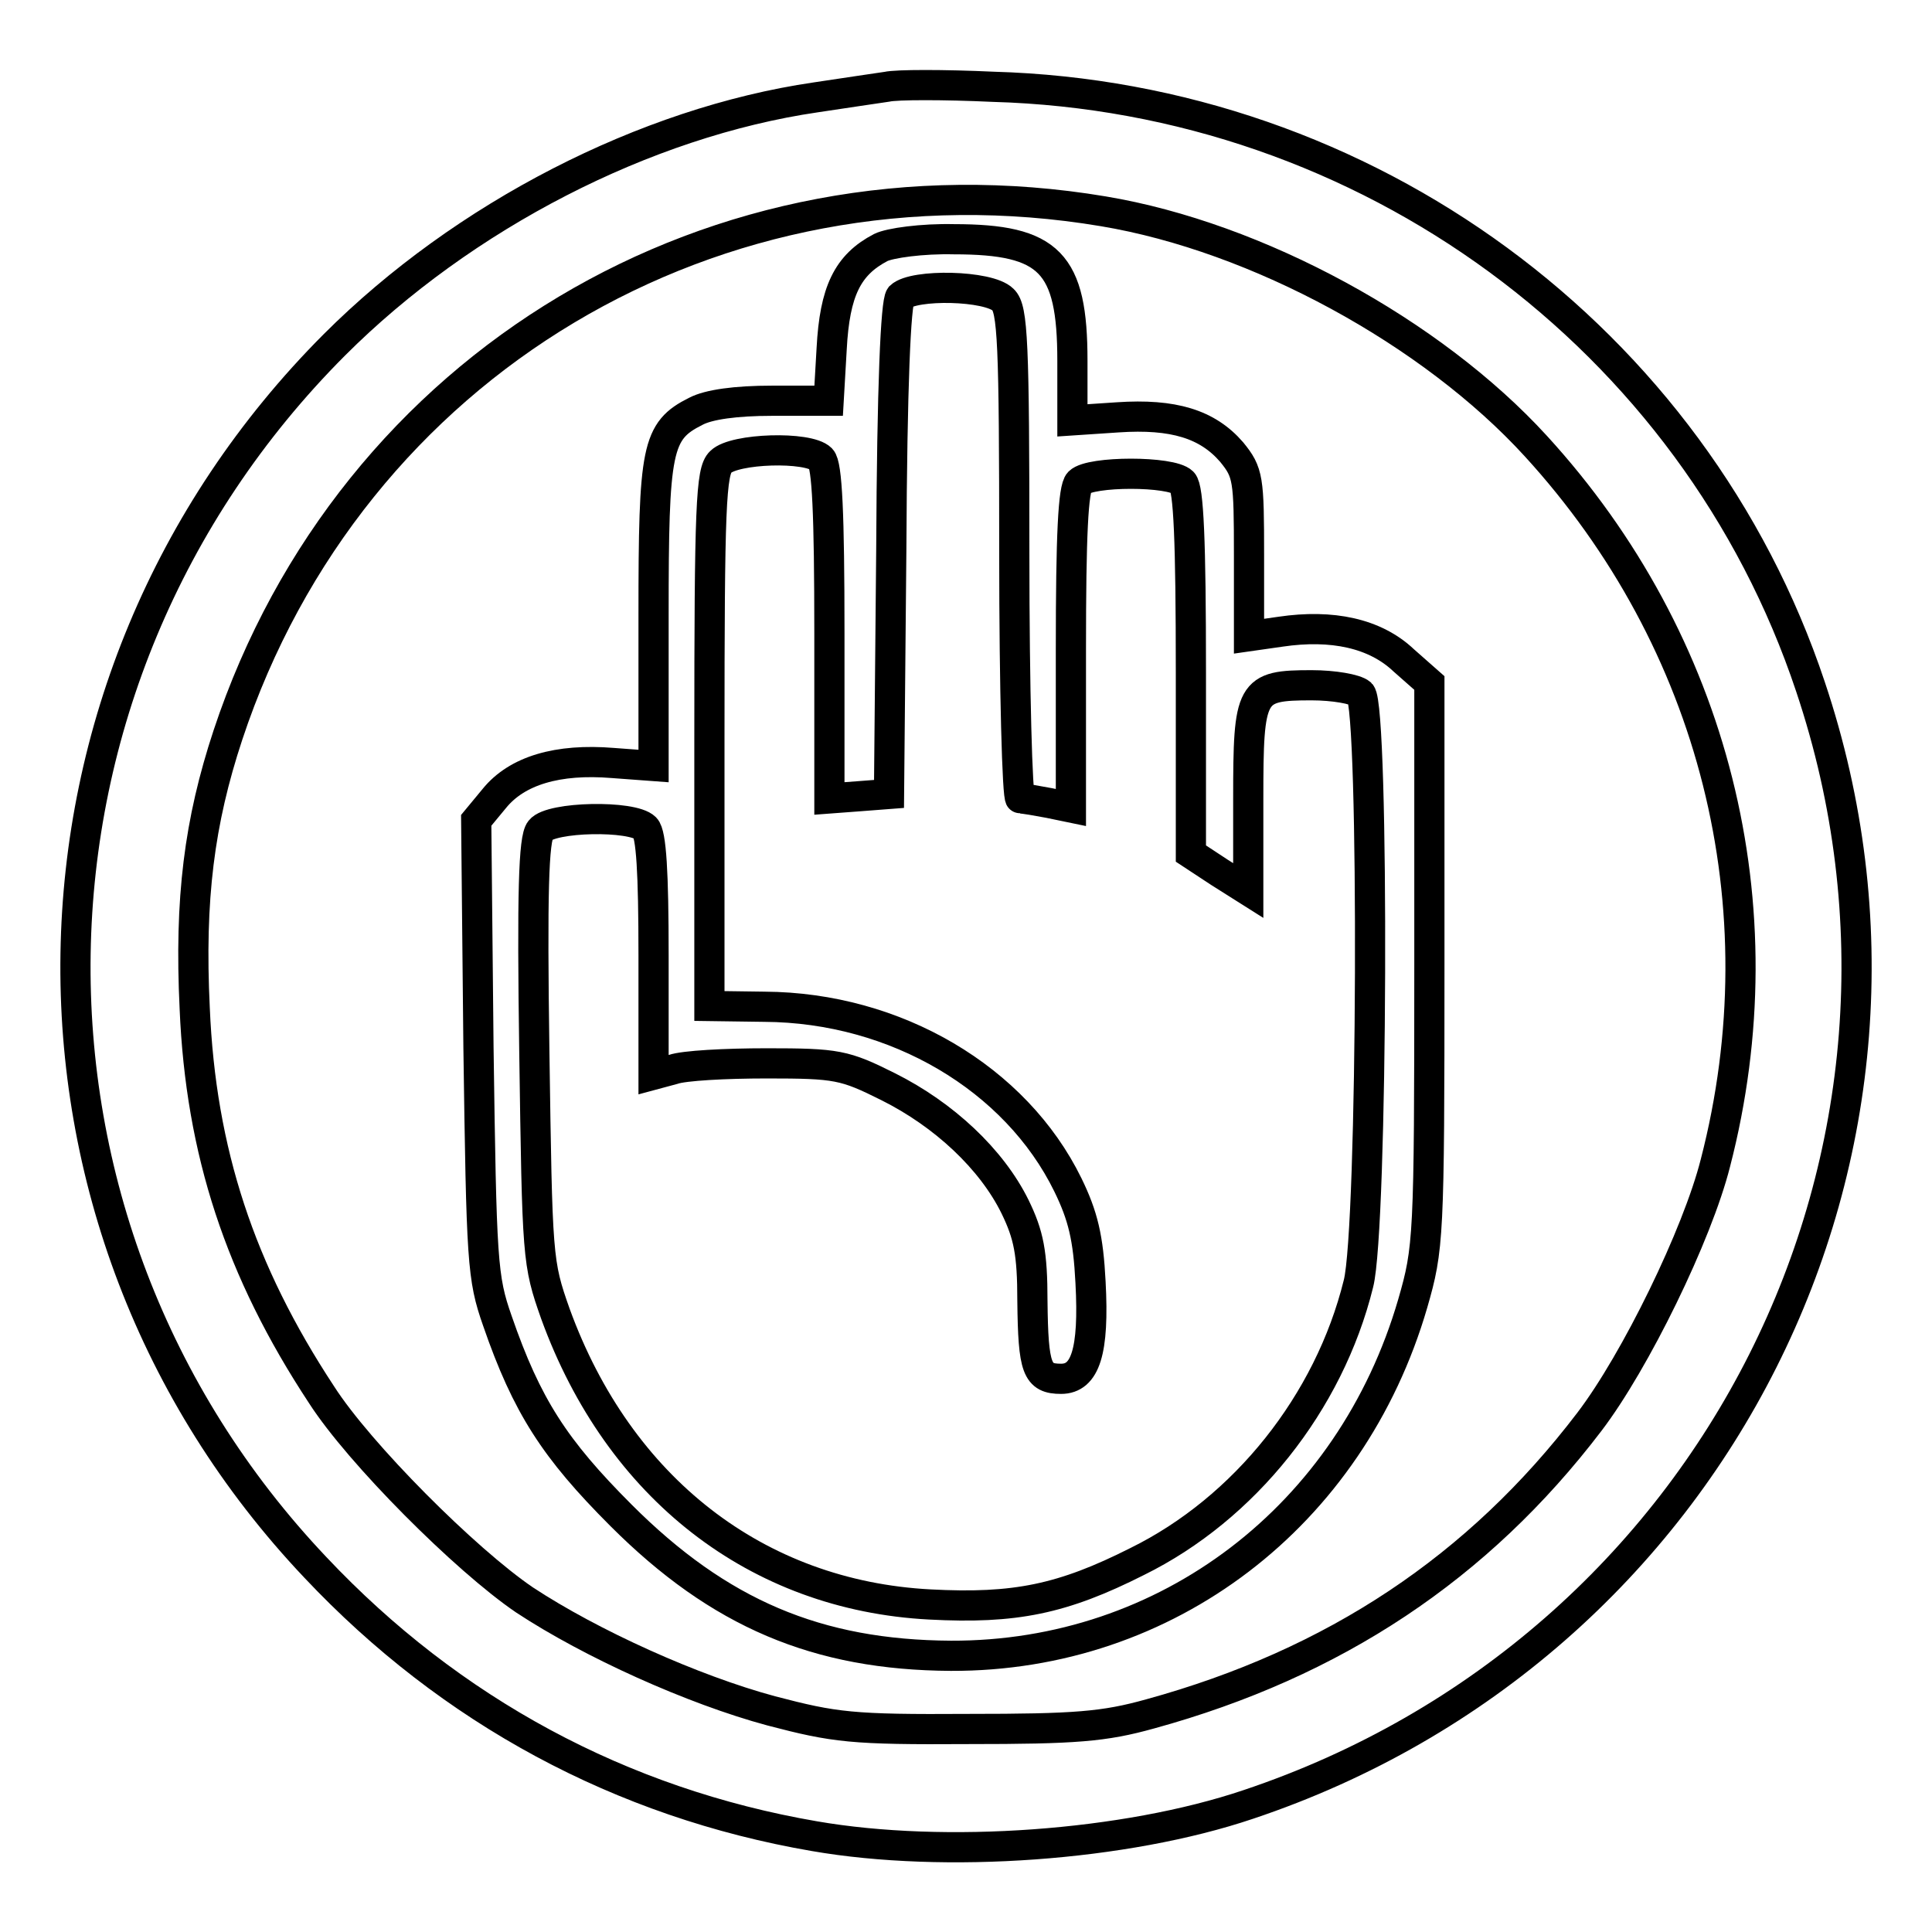
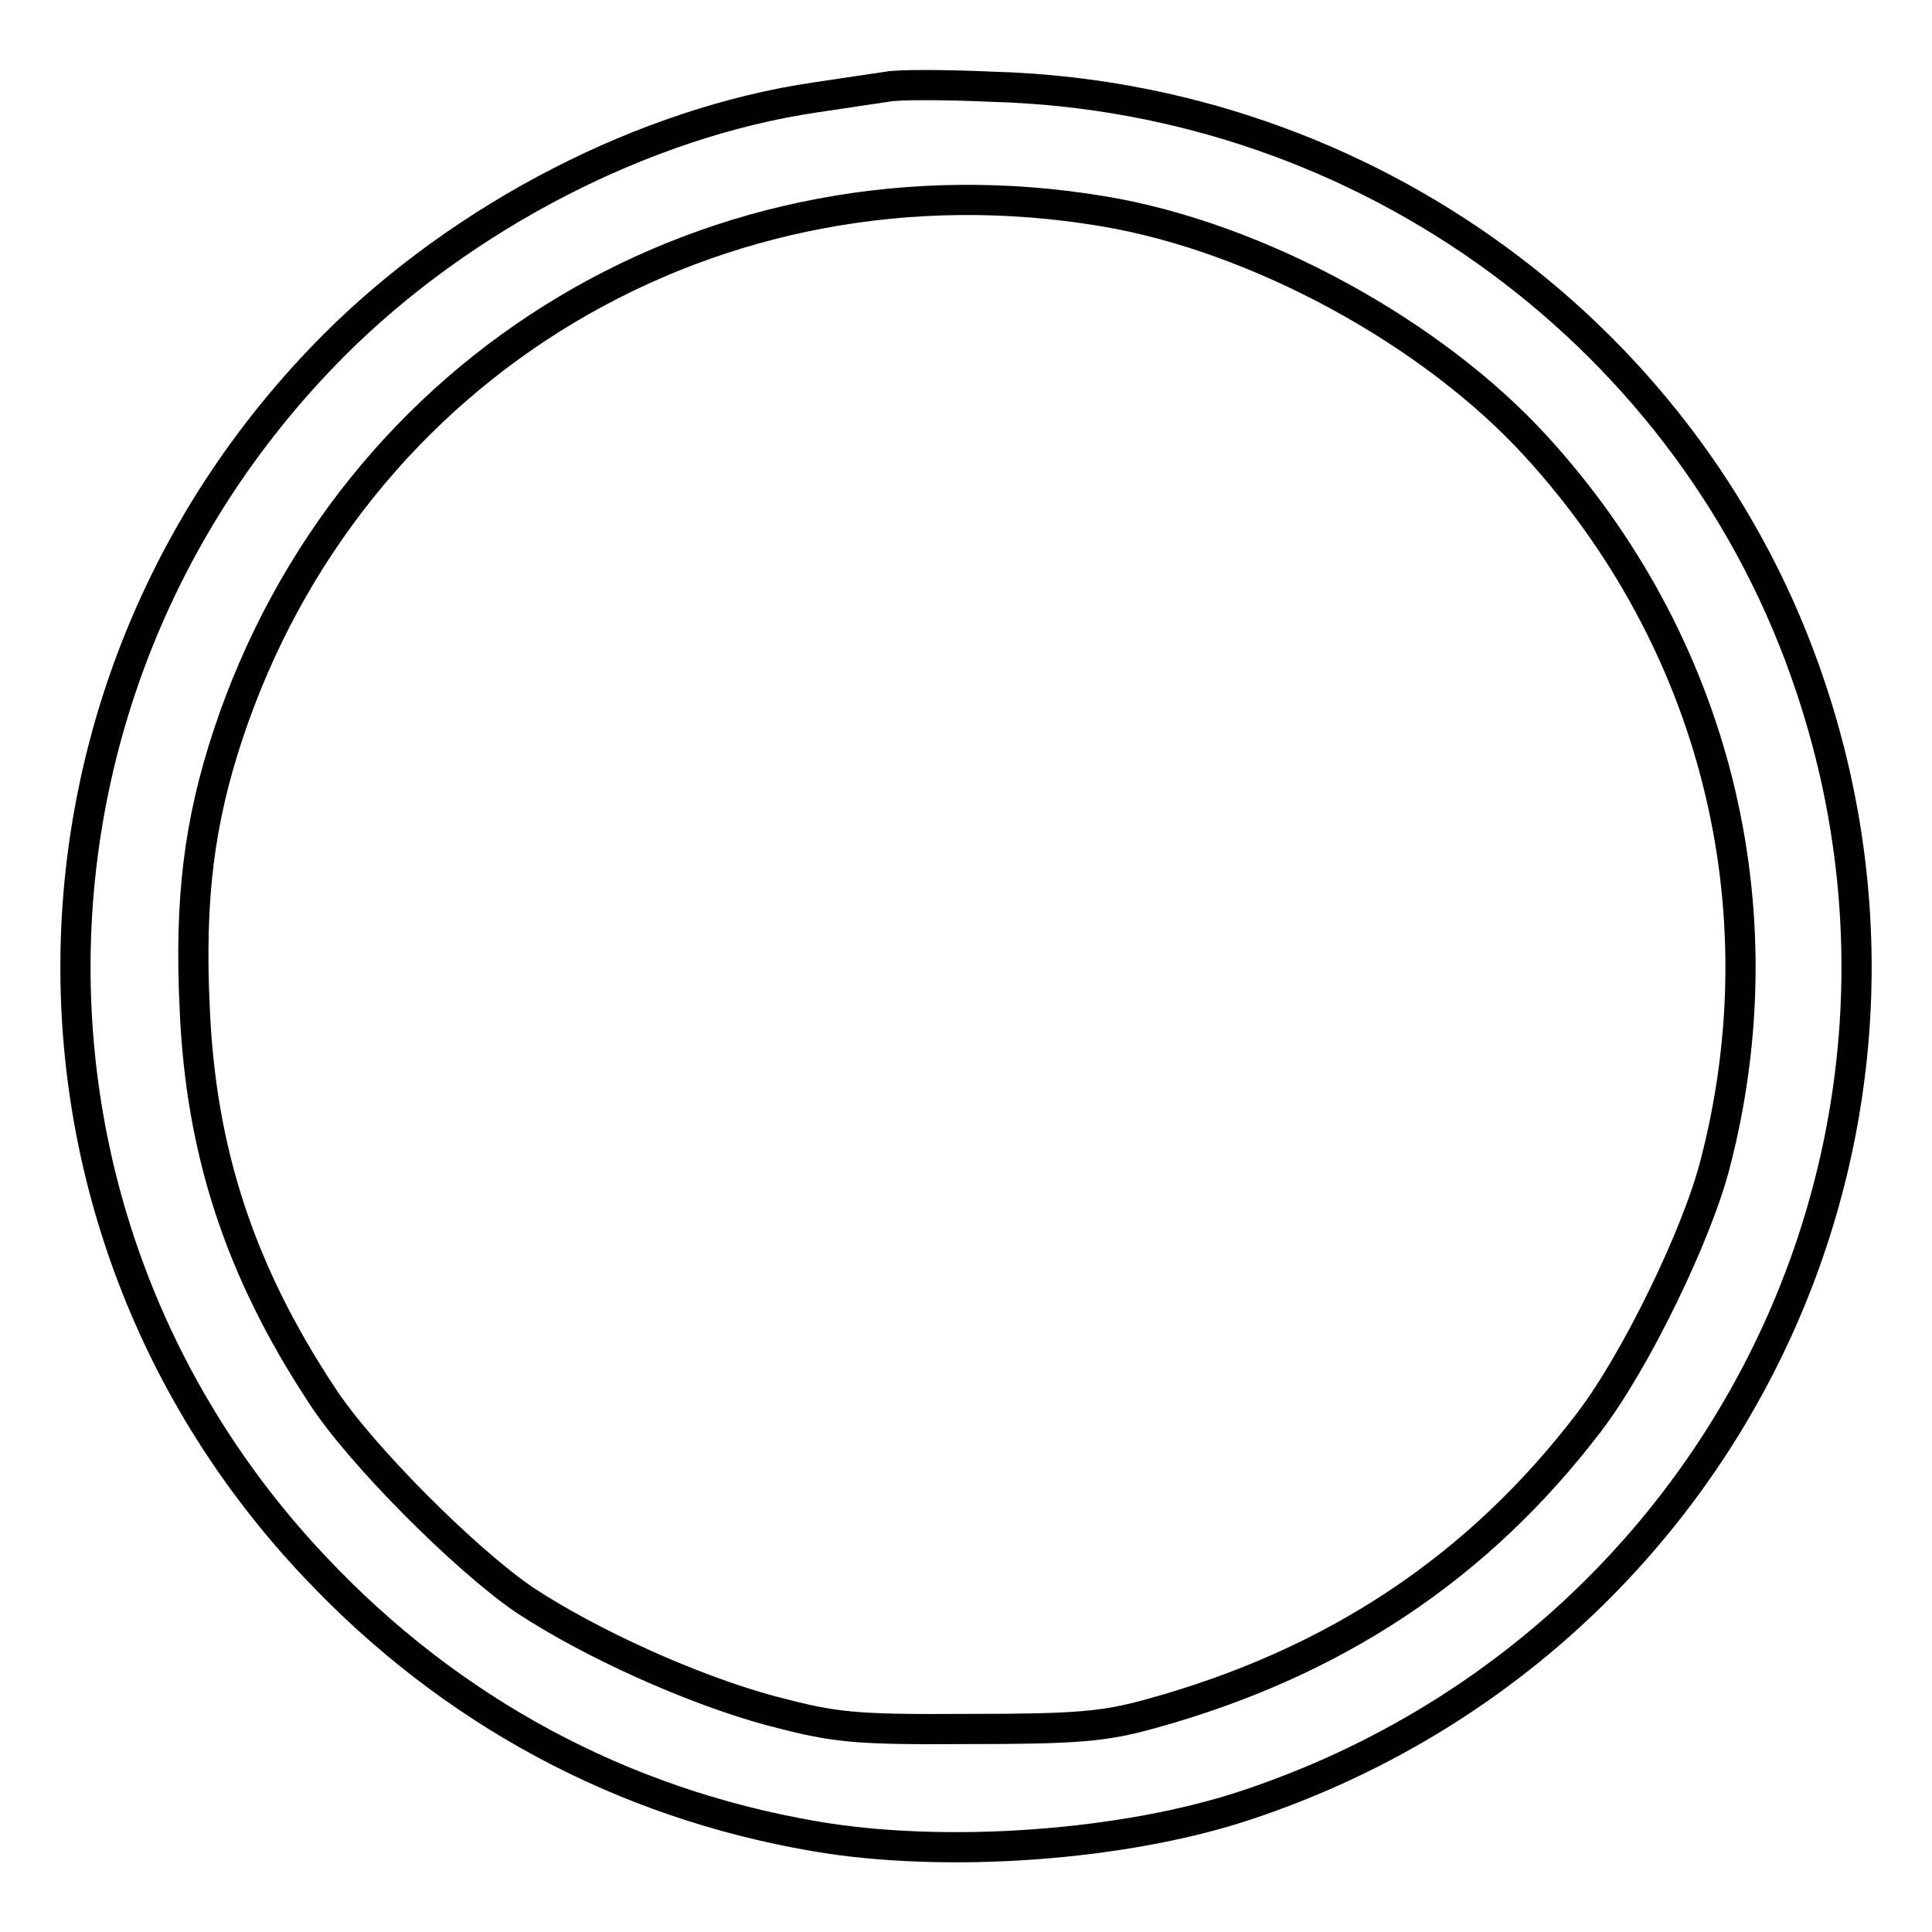
<svg xmlns="http://www.w3.org/2000/svg" version="1.1" x="0px" y="0px" viewBox="0 0 256 256" enable-background="new 0 0 256 256" xml:space="preserve">
  <g>
    <g>
      <path stroke-width="4" fill-opacity="0" stroke="#000000" d="M117.5,11.5c-1.3,0.2-5.5,0.8-9.4,1.4c-22.6,3.3-46.7,15.7-63.8,32.8C-0.4,90.5-1.6,161.9,41.8,207.7  c17.9,19,40.5,31.2,66.1,35.6c17.3,3,41.2,1.3,57.5-4.2c61.9-20.7,95.1-86.7,74.5-148.1c-15.4-46.2-58.8-78.1-108.3-79.5  C125.1,11.2,118.8,11.2,117.5,11.5z M146.2,28c20.4,3.4,43.5,16,57.3,31.1c23.7,25.9,32.6,61,23.8,95  c-2.4,9.5-10.6,26.3-16.7,34.3c-14.7,19.3-33.8,32-58.2,38.7c-6.1,1.7-9.9,2-24.1,2c-15.4,0.1-17.7-0.2-26.1-2.4  c-10.4-2.8-23.9-8.9-32.7-14.7c-7.8-5.3-21.9-19.4-26.9-27.2c-10.8-16.4-16-32.2-16.8-51.2c-0.7-14.5,0.6-24.7,4.4-36.2  C46.5,48.2,94.9,19.4,146.2,28z" />
-       <path stroke-width="4" fill-opacity="0" stroke="#000000" d="M116.7,32.8c-4.4,2.3-6.1,5.8-6.5,13.4l-0.4,6.9h-7.5c-4.8,0-8.4,0.5-10.1,1.4c-5.2,2.6-5.6,4.9-5.6,27v20  l-5.4-0.4c-7.3-0.6-12.7,1-15.7,4.7l-2.4,2.9l0.3,30.1c0.4,28.4,0.5,30.5,2.5,36.2c3.9,11.3,7.6,17,16.4,25.8  c13,13,26,18.5,43.7,18.6c28.6,0.1,53-18.5,61.2-46.7c2.1-7.3,2.2-8.6,2.2-44.9V90.5l-3.4-3c-3.8-3.6-9.5-4.8-16.3-3.8l-4.2,0.6  V73.6c0-10.2-0.1-11-2.3-13.7c-3.2-3.7-7.7-5.1-15.1-4.6l-6,0.4v-7.9c0-13-3-16.1-15.7-16.1C122.2,31.6,117.9,32.2,116.7,32.8z  M132.9,39.7c1.3,1.2,1.5,5.6,1.5,33.8c0,17.8,0.4,32.3,0.8,32.3c0.5,0,2.2,0.3,3.8,0.6l2.9,0.6v-21c0-15.1,0.3-21.3,1.1-22.1  c1.5-1.5,12.2-1.5,13.7,0c0.8,0.8,1.1,7.7,1.1,25.2v24l3.8,2.5l3.8,2.4v-12.1c0-14.5,0.3-15.1,8.4-15.1c2.9,0,5.8,0.5,6.5,1.1  c1.8,1.8,1.6,70.9-0.3,78.2c-3.9,15.8-15.1,29.8-29.3,36.8c-9.9,5-16.2,6.3-27.5,5.7c-22.9-1.2-41.2-15.4-49.6-38.5  c-2.4-6.8-2.4-7.3-2.8-34.8c-0.3-20.9-0.1-28.2,0.8-29.3c1.4-1.8,12.2-2,13.9-0.3c0.8,0.8,1.1,5.9,1.1,16.9v15.8l2.6-0.7  c1.4-0.5,6.9-0.8,12.4-0.8c9.3,0,10.3,0.2,16.1,3.1c7.4,3.7,13.7,9.6,16.8,15.9c1.8,3.7,2.3,6.1,2.3,12.5c0.1,9,0.6,10.3,3.8,10.3  s4.4-3.6,3.9-12.8c-0.3-5.9-1-8.8-3-12.9c-6.9-14.1-22.8-23.5-40.2-23.6l-7.3-0.1V98c0-30.9,0.2-35.6,1.5-36.8  c1.8-1.8,11.6-2.1,13.3-0.4c0.8,0.8,1.1,7.2,1.1,23.1v21.9l4-0.3l3.9-0.3l0.3-32.3c0.1-22,0.6-32.8,1.2-33.6  C121.1,37.6,131,37.8,132.9,39.7z" />
    </g>
  </g>
</svg>